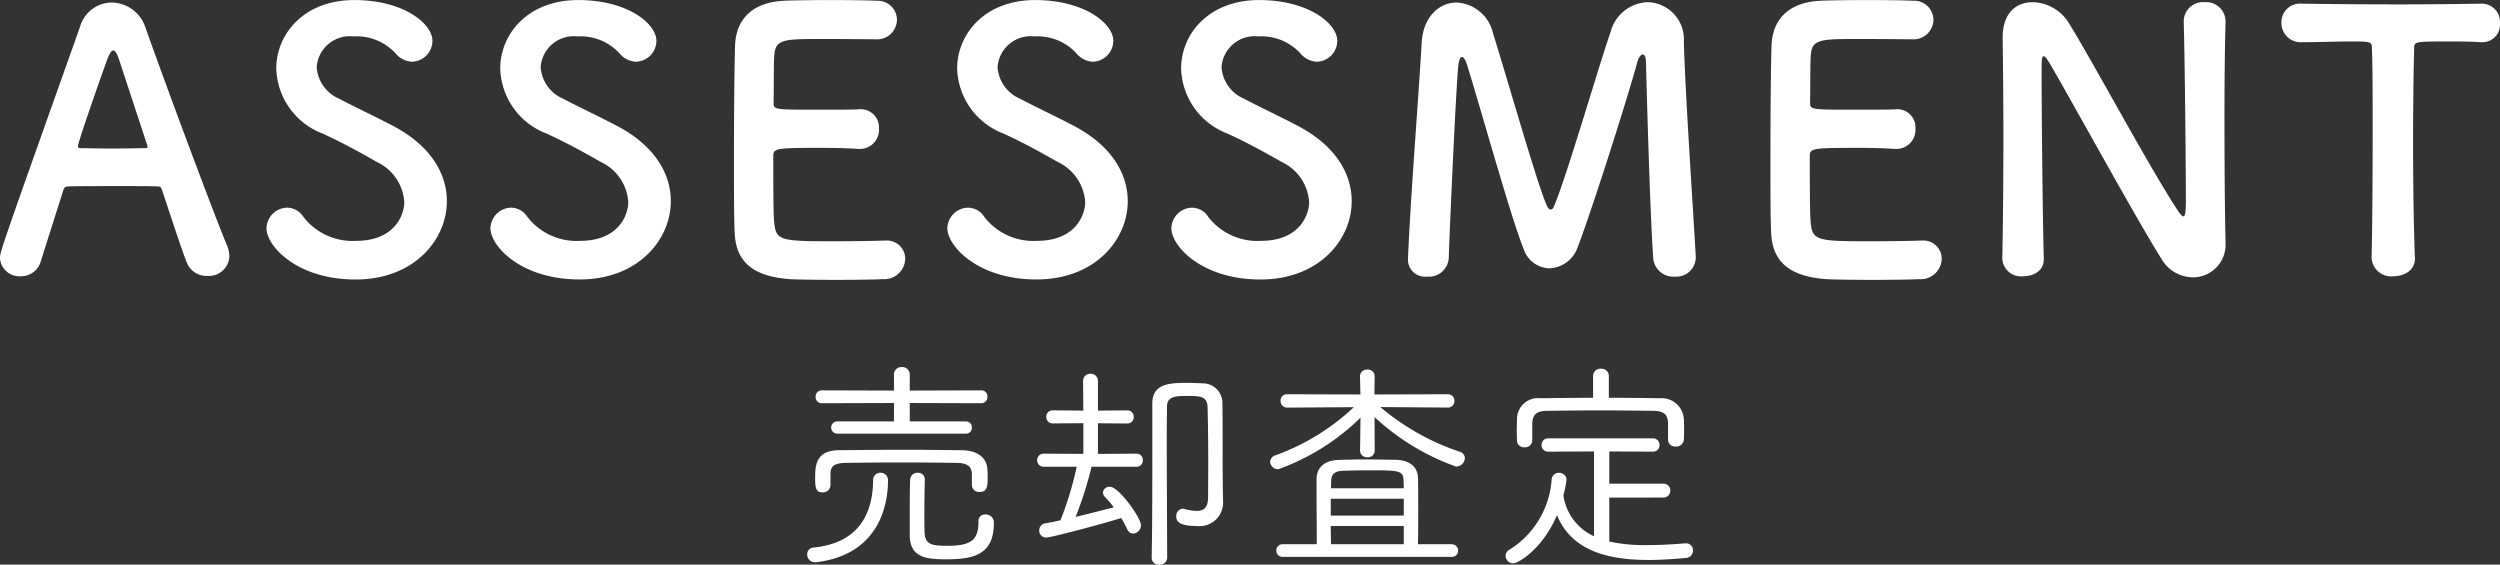
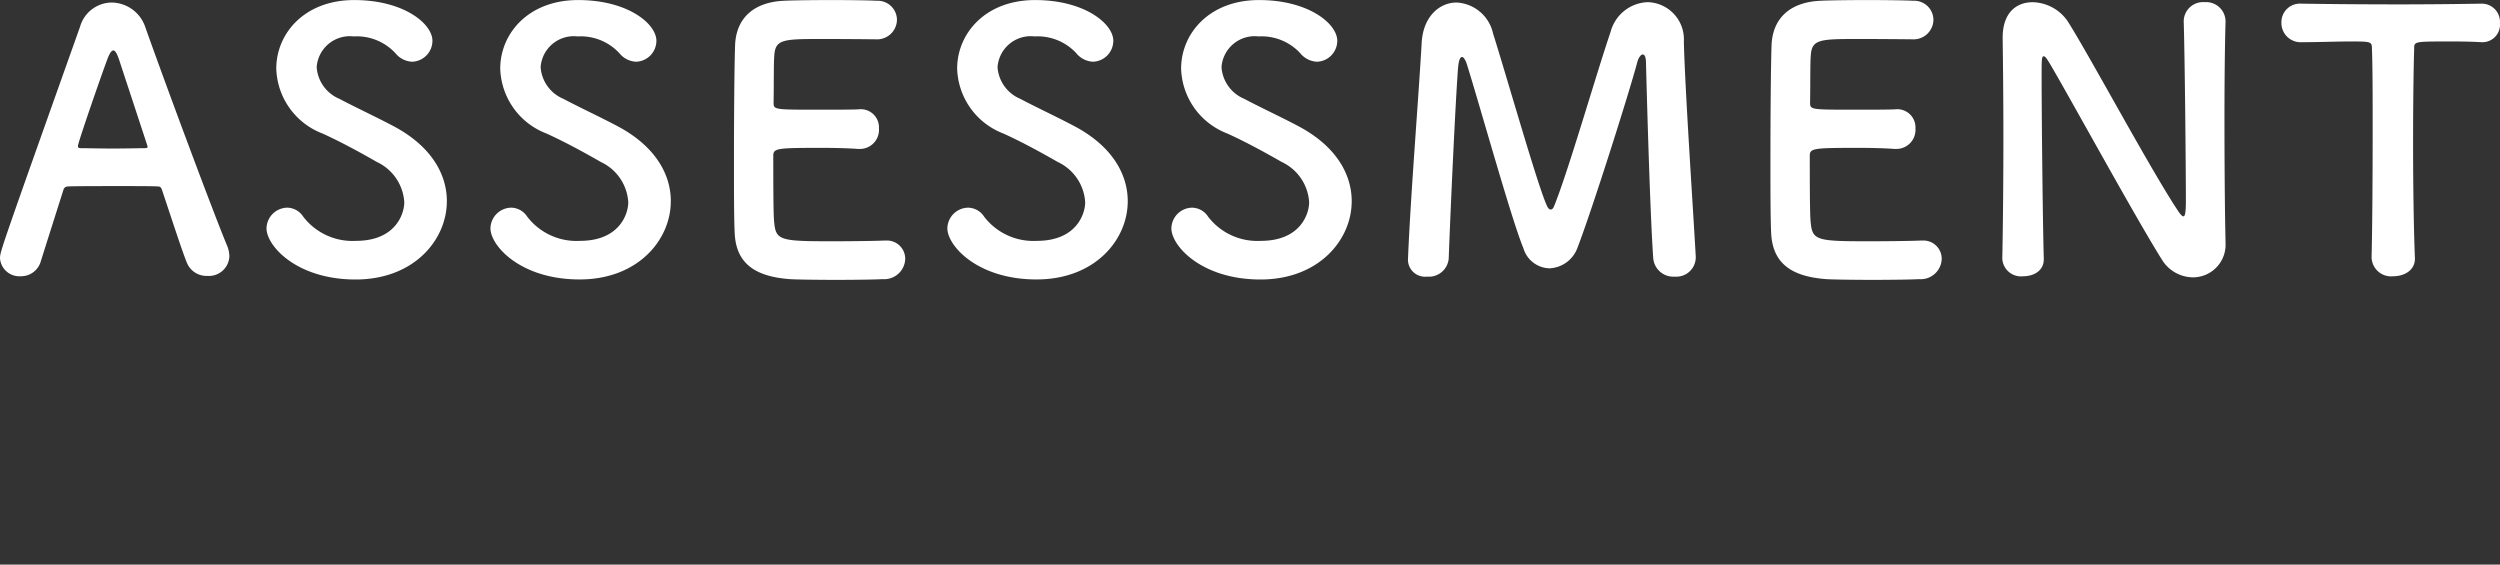
<svg xmlns="http://www.w3.org/2000/svg" width="180.232" height="40.706" viewBox="0 0 180.232 40.706">
  <rect x="0" y="0" width="180.232" height="40.706" fill="#333333" stroke="none" />
  <g id="グループ_1406" data-name="グループ 1406" transform="translate(-509.806 -2096.318)">
    <path id="パス_4362" data-name="パス 4362" d="M-73.658-1.2a2.06,2.06,0,0,0-.156-.754c-.858-2.028-4.238-11.076-5.9-15.756A2.593,2.593,0,0,0-82.134-19.5a2.4,2.4,0,0,0-2.288,1.742C-90.116-1.742-90.194-1.534-90.194-1.066a1.4,1.4,0,0,0,1.482,1.3A1.478,1.478,0,0,0-87.256-.832c.39-1.248.988-3.12,1.638-5.174a.327.327,0,0,1,.312-.234c.546-.026,2.288-.026,3.848-.026,1.17,0,2.236,0,2.652.026.156,0,.234.078.286.234.806,2.418,1.482,4.5,1.794,5.252a1.525,1.525,0,0,0,1.482.962A1.475,1.475,0,0,0-73.658-1.2Zm-5.9-7.9c0,.078-.052.1-.208.1-.364,0-1.274.026-2.21.026C-82.888-8.97-83.85-9-84.37-9c-.156,0-.208-.052-.208-.156,0-.234,1.69-5.1,2.08-6.136.182-.52.338-.754.468-.754.156,0,.286.26.442.728.416,1.274,1.2,3.64,2,6.084A.283.283,0,0,1-79.56-9.1Zm21.58,3.926c0-1.924-1.092-3.9-3.692-5.33-1.2-.65-2.99-1.482-4.056-2.054a2.67,2.67,0,0,1-1.638-2.288,2.4,2.4,0,0,1,2.678-2.21,3.793,3.793,0,0,1,2.99,1.2,1.65,1.65,0,0,0,1.222.624,1.516,1.516,0,0,0,1.456-1.508c0-1.222-2.054-2.938-5.642-2.938s-5.616,2.418-5.616,4.94a5.173,5.173,0,0,0,3.328,4.68c1.378.624,2.782,1.4,3.926,2.054A3.432,3.432,0,0,1-61.048-5.1c0,.832-.624,2.782-3.484,2.782a4.47,4.47,0,0,1-3.8-1.742,1.4,1.4,0,0,0-1.144-.65A1.52,1.52,0,0,0-70.98-3.224C-70.98-1.95-68.8.468-64.558.468-60.346.468-57.98-2.392-57.98-5.174Zm16.146,0c0-1.924-1.092-3.9-3.692-5.33-1.2-.65-2.99-1.482-4.056-2.054a2.67,2.67,0,0,1-1.638-2.288,2.4,2.4,0,0,1,2.678-2.21,3.793,3.793,0,0,1,2.99,1.2,1.65,1.65,0,0,0,1.222.624,1.516,1.516,0,0,0,1.456-1.508c0-1.222-2.054-2.938-5.642-2.938s-5.616,2.418-5.616,4.94a5.173,5.173,0,0,0,3.328,4.68c1.378.624,2.782,1.4,3.926,2.054A3.432,3.432,0,0,1-44.9-5.1c0,.832-.624,2.782-3.484,2.782a4.47,4.47,0,0,1-3.8-1.742,1.4,1.4,0,0,0-1.144-.65,1.52,1.52,0,0,0-1.508,1.482c0,1.274,2.184,3.692,6.422,3.692C-44.2.468-41.834-2.392-41.834-5.174Zm14.768-11.674a1.432,1.432,0,0,0,1.534-1.4,1.386,1.386,0,0,0-1.456-1.378c-.39-.026-1.82-.052-3.3-.052-1.456,0-2.938.026-3.406.052-2.106.1-3.458,1.2-3.51,3.276-.052,1.638-.078,5.174-.078,8.346,0,2.106,0,4.03.052,5.122C-37.128-.6-35.646.26-33.254.442c.338.026,1.846.052,3.328.052,1.508,0,3.016-.026,3.354-.052a1.516,1.516,0,0,0,1.638-1.456,1.318,1.318,0,0,0-1.4-1.326h-.13c-.494.026-2.158.052-3.692.052-3.666,0-4.082-.052-4.212-1.248-.052-.442-.078-1.04-.078-4.914,0-.546.26-.572,3.484-.572.988,0,1.976.026,2.626.078h.13a1.378,1.378,0,0,0,1.378-1.482A1.309,1.309,0,0,0-28.288-11.8c-.468.026-1.716.026-2.912.026-3.2,0-3.224,0-3.224-.52.026-1.508,0-2.782.052-3.406.078-1.118.624-1.17,3.224-1.17C-29.38-16.874-27.066-16.848-27.066-16.848ZM-8.892-5.174c0-1.924-1.092-3.9-3.692-5.33-1.2-.65-2.99-1.482-4.056-2.054a2.67,2.67,0,0,1-1.638-2.288,2.4,2.4,0,0,1,2.678-2.21,3.793,3.793,0,0,1,2.99,1.2,1.65,1.65,0,0,0,1.222.624,1.516,1.516,0,0,0,1.456-1.508c0-1.222-2.054-2.938-5.642-2.938s-5.616,2.418-5.616,4.94a5.173,5.173,0,0,0,3.328,4.68c1.378.624,2.782,1.4,3.926,2.054A3.432,3.432,0,0,1-11.96-5.1c0,.832-.624,2.782-3.484,2.782a4.47,4.47,0,0,1-3.8-1.742,1.4,1.4,0,0,0-1.144-.65,1.52,1.52,0,0,0-1.508,1.482c0,1.274,2.184,3.692,6.422,3.692C-11.258.468-8.892-2.392-8.892-5.174Zm16.146,0c0-1.924-1.092-3.9-3.692-5.33-1.2-.65-2.99-1.482-4.056-2.054a2.67,2.67,0,0,1-1.638-2.288,2.4,2.4,0,0,1,2.678-2.21,3.793,3.793,0,0,1,2.99,1.2,1.65,1.65,0,0,0,1.222.624,1.516,1.516,0,0,0,1.456-1.508c0-1.222-2.054-2.938-5.642-2.938s-5.616,2.418-5.616,4.94a5.173,5.173,0,0,0,3.328,4.68c1.378.624,2.782,1.4,3.926,2.054A3.432,3.432,0,0,1,4.186-5.1c0,.832-.624,2.782-3.484,2.782a4.47,4.47,0,0,1-3.8-1.742,1.4,1.4,0,0,0-1.144-.65A1.52,1.52,0,0,0-5.746-3.224C-5.746-1.95-3.562.468.676.468,4.888.468,7.254-2.392,7.254-5.174ZM11.31-.91A1.235,1.235,0,0,0,12.688.26a1.433,1.433,0,0,0,1.56-1.3c.13-3.588.494-11.492.676-13.78.052-.546.156-.754.286-.754.1,0,.234.182.338.494C16.51-12.012,18.8-3.77,19.63-1.794A2.018,2.018,0,0,0,21.5-.338,2.25,2.25,0,0,0,23.53-1.82C24.6-4.6,27.274-13.052,27.846-15.21c.078-.312.26-.546.39-.546s.234.182.234.624c0,0,.26,10.322.52,14.04A1.453,1.453,0,0,0,30.55.26a1.4,1.4,0,0,0,1.508-1.352v-.1c-.208-3.692-.78-12.142-.858-15.5a2.681,2.681,0,0,0-2.6-2.834,2.871,2.871,0,0,0-2.678,2.132C24.908-14.43,22.828-7.2,21.84-4.81c-.052.156-.156.234-.234.234-.1,0-.182-.078-.26-.234-.624-1.274-2.912-9.334-3.9-12.454A2.843,2.843,0,0,0,14.82-19.5c-1.222,0-2.418.988-2.522,2.912-.208,3.77-.806,11.076-.988,15.626ZM47.658-16.848a1.432,1.432,0,0,0,1.534-1.4,1.386,1.386,0,0,0-1.456-1.378c-.39-.026-1.82-.052-3.3-.052-1.456,0-2.938.026-3.406.052-2.106.1-3.458,1.2-3.51,3.276-.052,1.638-.078,5.174-.078,8.346,0,2.106,0,4.03.052,5.122C37.6-.6,39.078.26,41.47.442c.338.026,1.846.052,3.328.052,1.508,0,3.016-.026,3.354-.052A1.516,1.516,0,0,0,49.79-1.014a1.318,1.318,0,0,0-1.4-1.326h-.13c-.494.026-2.158.052-3.692.052-3.666,0-4.082-.052-4.212-1.248-.052-.442-.078-1.04-.078-4.914,0-.546.26-.572,3.484-.572.988,0,1.976.026,2.626.078h.13a1.378,1.378,0,0,0,1.378-1.482A1.309,1.309,0,0,0,46.436-11.8c-.468.026-1.716.026-2.912.026-3.2,0-3.224,0-3.224-.52.026-1.508,0-2.782.052-3.406.078-1.118.624-1.17,3.224-1.17C45.344-16.874,47.658-16.848,47.658-16.848Zm6.5,15.834A1.349,1.349,0,0,0,55.666.234c.754,0,1.482-.39,1.482-1.222V-1.04c-.078-2.756-.156-10.426-.156-13.13,0-1.2,0-1.456.156-1.456.13,0,.312.338.416.494,1.4,2.366,6.266,11.258,8.086,14.144a2.651,2.651,0,0,0,2.236,1.3,2.351,2.351,0,0,0,2.366-2.47V-2.21c-.052-2.262-.078-5.668-.078-8.97,0-2.6.026-5.122.078-6.942v-.052a1.4,1.4,0,0,0-1.508-1.352,1.394,1.394,0,0,0-1.508,1.4c.078,2.392.156,10.5.156,12.948,0,1.014-.1,1.092-.182,1.092s-.208-.13-.364-.364C64.87-7.41,60.528-15.522,58.89-18.122a3.141,3.141,0,0,0-2.548-1.4c-1.144,0-2.158.728-2.158,2.548v.1c.026,1.95.052,4.42.052,7.02,0,2.99-.026,6.136-.078,8.814Zm26.624-.078A1.406,1.406,0,0,0,82.342.234c.806,0,1.612-.442,1.56-1.352-.078-1.924-.13-5.1-.13-8.216,0-2.548.026-5.07.078-6.838,0-.52,0-.52,2.574-.52.624,0,1.378,0,2.262.052h.1a1.263,1.263,0,0,0,1.248-1.378,1.312,1.312,0,0,0-1.352-1.4c-1.482.026-3.692.052-5.9.052-2.7,0-5.46-.026-7.02-.052h-.052a1.336,1.336,0,0,0-1.43,1.378,1.385,1.385,0,0,0,1.482,1.4c1.222,0,2.444-.052,3.432-.052,1.534,0,1.612,0,1.612.52.052,1.378.052,3.536.052,5.824,0,3.432-.026,7.2-.078,9.23Z" transform="translate(600 2116)" fill="#fff" />
-     <path id="パス_4361" data-name="パス 4361" d="M-20.56-8.416a.423.423,0,0,0,.432-.448A.419.419,0,0,0-20.56-9.3h-4.048v-1.328l5.152.016a.44.44,0,0,0,.448-.464.432.432,0,0,0-.448-.464l-5.152.016v-1.152a.536.536,0,0,0-.576-.544.532.532,0,0,0-.56.544v1.152l-5.2-.016a.44.44,0,0,0-.448.464.432.432,0,0,0,.448.464l5.2-.016V-9.3h-4.08a.433.433,0,0,0-.448.432.437.437,0,0,0,.448.448Zm.432,3.7a.509.509,0,0,0,.544.5c.576,0,.592-.416.592-1.072,0-.176,0-.352-.016-.512-.016-.832-.656-1.408-1.84-1.424-1.36-.016-2.688-.032-4.016-.032-1.616,0-3.216.016-4.864.032-1.632.016-1.7,1.088-1.7,1.984,0,.752.064,1.056.544,1.056a.536.536,0,0,0,.56-.512v-.848c.016-.5.24-.752,1.088-.768,1.1-.016,2.528-.032,3.968-.032s2.9.016,4.064.032c.784.016,1.056.288,1.072.768Zm-3.392-.416a.475.475,0,0,0-.512-.464.505.505,0,0,0-.544.48c-.032.816-.032,1.424-.032,3.984C-24.608.5-23.472.64-21.952.64c1.968,0,3.408-.352,3.408-2.608a.575.575,0,0,0-.608-.624.461.461,0,0,0-.5.5c0,1.264-.432,1.76-2.24,1.76-1.168,0-1.616-.112-1.648-.976-.016-.416-.016-.816-.016-1.184,0-.848.016-1.648.032-2.624ZM-31.328.848c4.416-.544,5.152-3.984,5.152-5.9A.529.529,0,0,0-26.72-5.6a.52.52,0,0,0-.528.56C-27.28-2.4-28.5-.5-31.552-.208a.475.475,0,0,0-.448.5.55.55,0,0,0,.576.56Zm23.072-6.88a.444.444,0,0,0,.448-.48.44.44,0,0,0-.448-.464l-2.784.016V-9.168l2.128.016a.444.444,0,0,0,.448-.48.44.44,0,0,0-.448-.464l-2.128.016v-2.144a.512.512,0,0,0-.544-.512.508.508,0,0,0-.528.512l.016,2.144L-14.3-10.1a.453.453,0,0,0-.464.464.457.457,0,0,0,.464.48l2.208-.016V-6.96l-2.848-.016a.457.457,0,0,0-.48.464.461.461,0,0,0,.48.48h2.368a24.234,24.234,0,0,1-1.168,3.856c-.432.1-.816.176-1.1.224a.5.5,0,0,0-.432.512.491.491,0,0,0,.5.512c.368,0,4.144-1.008,5.408-1.408a7.712,7.712,0,0,1,.432.8.478.478,0,0,0,.432.32.6.6,0,0,0,.56-.608c0-.528-1.6-2.768-2.24-2.768a.468.468,0,0,0-.5.432.448.448,0,0,0,.144.3c.224.24.432.48.64.752-.64.16-1.712.448-2.752.688A27.232,27.232,0,0,0-11.5-6.032ZM-7.168.528a.5.5,0,0,0,.544.5A.53.53,0,0,0-6.048.512c0-.72-.032-5.52-.032-8.592,0-1.024.016-1.856.016-2.272,0-.736.56-.784,1.44-.784,1.024,0,1.456.032,1.488.816.032,1.12.048,2.72.048,4.032S-3.1-3.92-3.1-3.872v.032c0,.752-.3.992-.832.992a4.415,4.415,0,0,1-.912-.144.2.2,0,0,0-.1-.016.519.519,0,0,0-.448.56c0,.24.048.688,1.472.688a1.7,1.7,0,0,0,1.9-1.792v-.064c-.016-.592-.032-1.376-.032-4.128,0-.976,0-2.064-.016-2.816A1.42,1.42,0,0,0-3.52-12.048c-.4-.016-.736-.032-1.056-.032-1.312,0-2.544.048-2.544,1.5v3.12c0,2.576,0,5.808-.048,7.968ZM14.448.464a.446.446,0,0,0,.48-.448.467.467,0,0,0-.48-.464H12.032c.016-.7.016-1.632.016-2.512,0-.9,0-1.744-.016-2.272-.016-.736-.544-1.28-1.6-1.3C9.7-6.544,8.944-6.56,8.192-6.56c-.624,0-1.248.016-1.84.032-1.168.032-1.616.64-1.632,1.36v.72c0,1.152.016,2.88.016,4H2.3a.449.449,0,0,0-.48.464A.446.446,0,0,0,2.3.464ZM14.192-10.3a.457.457,0,0,0,.464-.48.457.457,0,0,0-.464-.48l-5.3.016.016-1.312v-.016a.48.48,0,0,0-.528-.464.489.489,0,0,0-.528.464v.016l.032,1.312-5.28-.016a.457.457,0,0,0-.48.464.478.478,0,0,0,.5.5l4.784-.032A16.281,16.281,0,0,1,1.776-6.864a.526.526,0,0,0-.4.48.57.57,0,0,0,.592.528,16.386,16.386,0,0,0,5.92-3.712l-.032,2.4a.487.487,0,0,0,.528.448.478.478,0,0,0,.528-.448L8.9-9.616a16.989,16.989,0,0,0,5.872,3.568.636.636,0,0,0,.64-.608.492.492,0,0,0-.384-.464,17.4,17.4,0,0,1-5.712-3.216ZM11.008-.448H5.76c0-.384-.016-.832-.016-1.312h5.264ZM5.76-4.48c0-.224.016-.416.016-.576.016-.384.208-.672.864-.688.56-.016,1.152-.032,1.744-.032,2.24,0,2.576,0,2.608.7,0,.144.016.352.016.592Zm5.248,1.968H5.744V-3.728h5.264Zm18.7-1.3a.491.491,0,0,0,.512-.5.483.483,0,0,0-.512-.5H25.824V-7.136l3.12.016a.465.465,0,0,0,.5-.48.465.465,0,0,0-.5-.48h-7.52a.461.461,0,0,0-.48.48.461.461,0,0,0,.48.48l3.3-.016v6.112a3.8,3.8,0,0,1-2.208-2.96,7.569,7.569,0,0,0,.224-1.1.522.522,0,0,0-.544-.512.52.52,0,0,0-.528.5A6.492,6.492,0,0,1,18.592-.032a.482.482,0,0,0-.24.416A.539.539,0,0,0,18.9.928c.368,0,2.112-1.024,3.152-3.472C23.1,0,25.664.688,28.672.688c.848,0,1.744-.064,2.656-.144A.532.532,0,0,0,31.856,0a.491.491,0,0,0-.5-.512h-.048c-.96.08-1.888.128-2.784.128a11.945,11.945,0,0,1-2.7-.256V-3.808Zm.352-4.16a.5.5,0,0,0,.544.48A.543.543,0,0,0,31.2-8c.016-.192.016-.448.016-.7,0-.272,0-.544-.016-.736a1.593,1.593,0,0,0-1.68-1.536c-1.28-.016-2.512-.032-3.728-.032v-1.584a.525.525,0,0,0-.56-.512.53.53,0,0,0-.576.512v1.584c-1.232,0-2.48.016-3.776.032a1.521,1.521,0,0,0-1.712,1.488c0,.256-.016.528-.016.8s.016.528.016.736a.5.5,0,0,0,.544.512.514.514,0,0,0,.56-.5V-9.152c.032-.608.256-.9,1.056-.912,1.088-.016,2.432-.032,3.792-.032s2.736.016,3.9.032c.768.016,1.024.288,1.04.912Z" transform="translate(600 2136)" fill="#fff" />
  </g>
</svg>